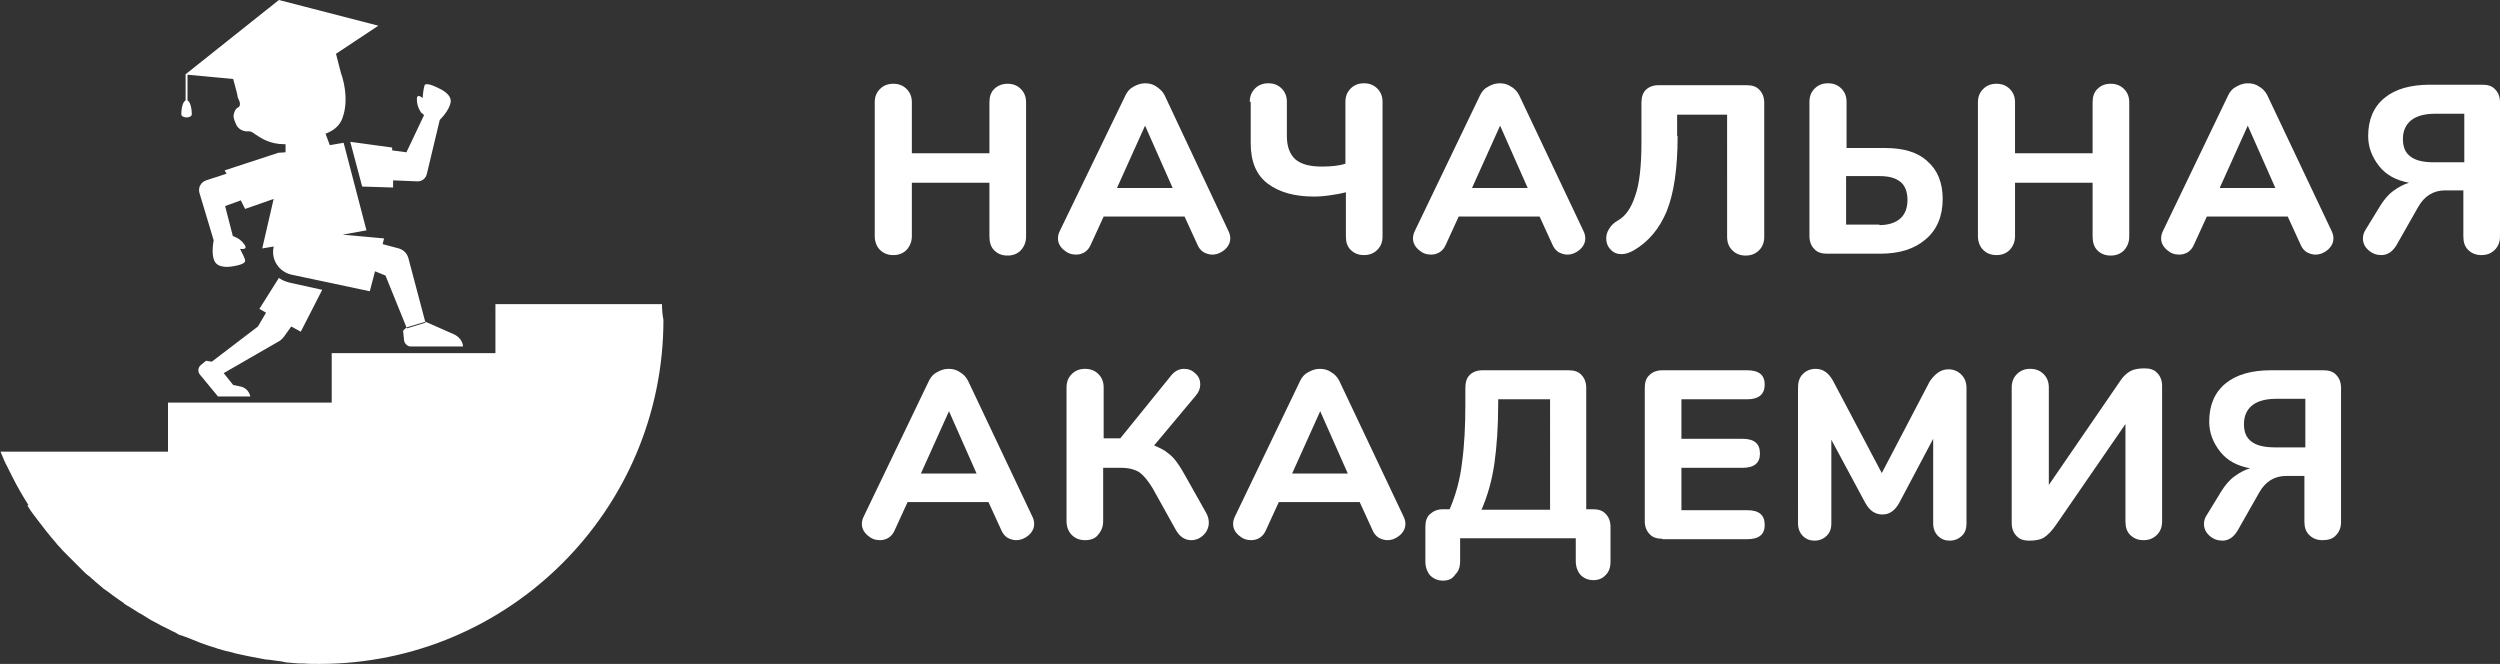
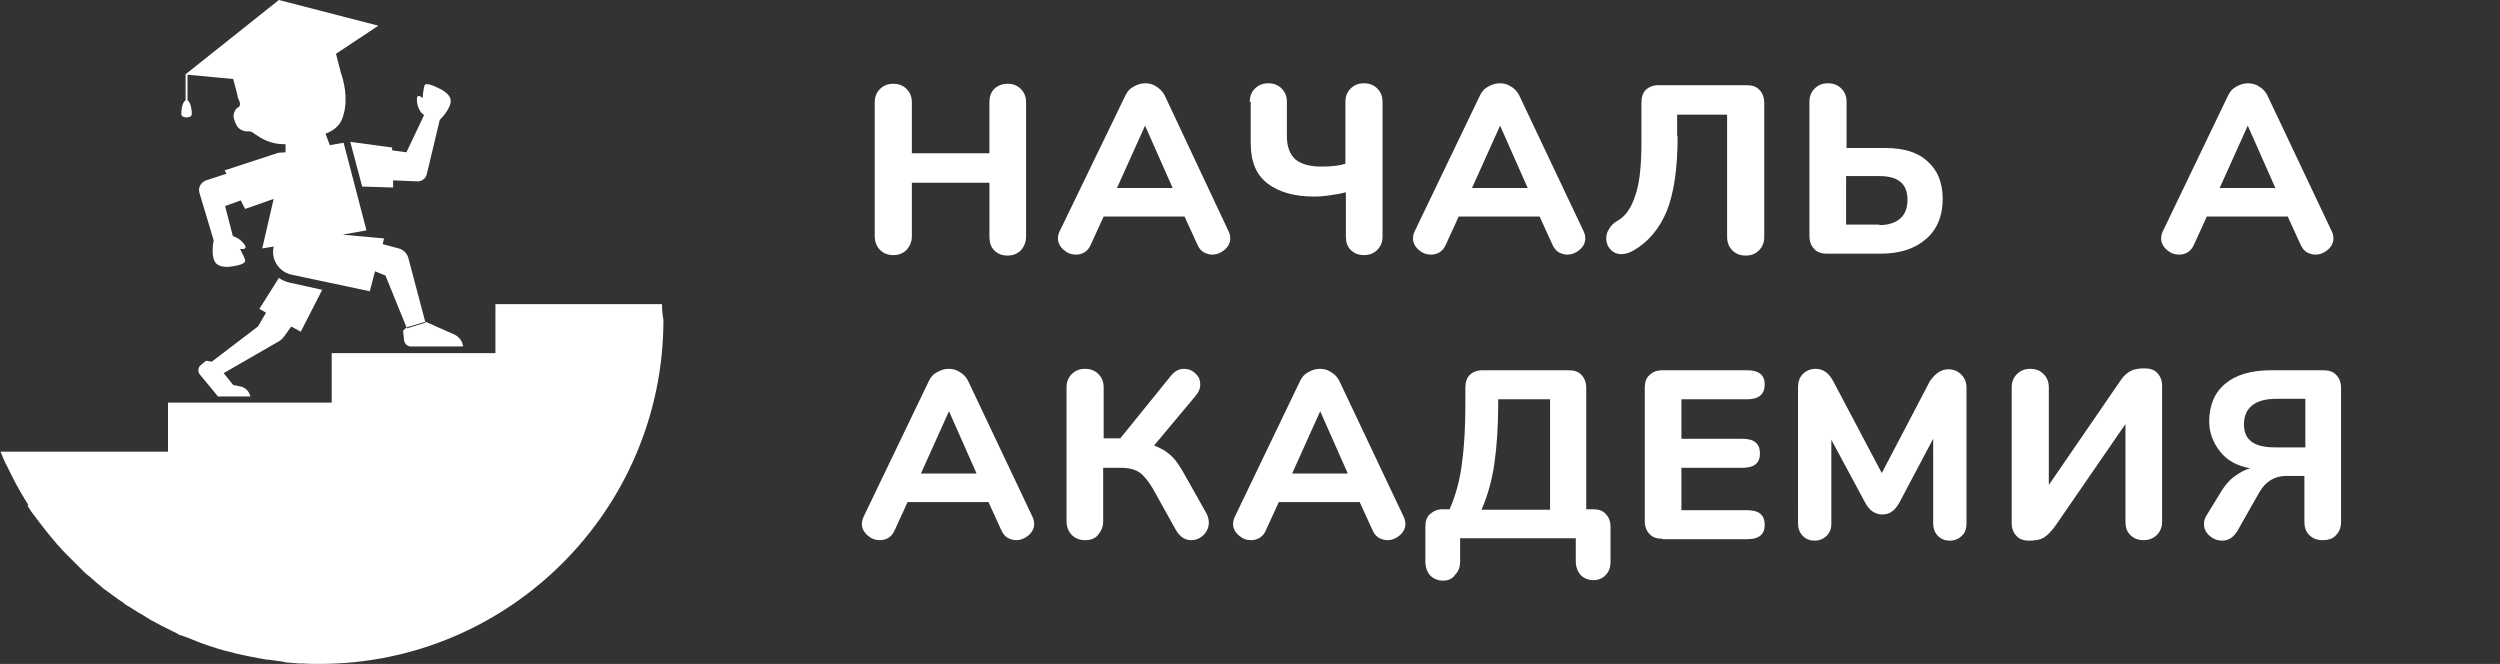
<svg xmlns="http://www.w3.org/2000/svg" id="Слой_1" x="0px" y="0px" viewBox="0 0 525.3 139.5" style="enable-background:new 0 0 525.3 139.5;" xml:space="preserve">
  <rect x="0" y="0" width="525.3" height="139.5" fill="#333333" stroke="none" />
  <style type="text/css"> .st0{fill:#110808;} .st1{fill:#FFFFFF;} .st2{fill:#F93822;} .st3{fill-rule:evenodd;clip-rule:evenodd;fill:#FFFFFF;} .st4{fill-rule:evenodd;clip-rule:evenodd;fill:#F93822;} .st5{fill-rule:evenodd;clip-rule:evenodd;fill:#110808;} </style>
  <g>
    <path class="st3" d="M49.8,19.6l-0.8-3l-9.6-0.9v5.4c0.5,0.2,0.9,1.5,0.9,2.9c0,0.9-2.2,0.9-2.2,0c0-1.5,0.4-2.7,0.9-2.9v-5.5h0 l0,0L58.6,0l20.9,5.4l-8.9,5.9l1,3.9l0,0c1.1,3.1,1.5,6.9,0.2,10c-0.7,1.5-1.9,2.3-3.4,2.9l0.9,2.4l2.9-0.5l4.8,18.4L72,49.3 l8.7,0.8l-0.3,1.2l3.4,0.9c1,0.3,1.7,1,2,2l3.6,13.6l-3.9,1.2L81,57.9l-2.2-0.9l-1.1,4.2l-16.5-3.5c-2.6-0.6-4.3-3.2-3.7-5.8 c0,0,0-0.1,0-0.1l-2.4,0.4l2.4-10.4l-6,2.1l-0.9-1.8l-3.3,1.2l1.6,6.2l0,0l0,0.1l0,0c0,0,1.5,0.4,2.4,1.7c1,1.3-0.8,1-0.8,1 l-0.1-0.1c0.6,1.2,1.2,2.3,1.1,2.7c-0.2,0.8-2.9,1.1-2.9,1.1s-2.7,0.5-3.5-1.1c-0.8-1.5-0.2-4.4-0.2-4.4l0,0l-3-10 c-0.3-1.1,0.3-2.2,1.4-2.6l4.3-1.4l-0.4-0.7l11.3-3.7l0,0l0,0L60,32l0-1.7c-0.1,0-0.2,0-0.3,0c-3,0-4.9-1.3-6.1-2.1 c-0.5-0.4-0.9-0.6-1.2-0.6h-0.2c-1.1,0.1-2.2-0.5-2.6-1.5c-0.3-0.7-0.6-1.3-0.5-2c0.1-0.5,0.3-1,0.6-1.3c0.1-0.1,0.2-0.2,0.3-0.2 l0,0c0.2-0.1,0.3-0.2,0.4-0.5c0.1-0.4-0.1-0.9-0.3-1.3c-0.1-0.2-0.2-0.5-0.2-0.7C49.9,20,49.8,19.8,49.8,19.6z M94.7,21.4 c-0.2,1.7-2.1,3.6-2.3,3.8l0,0l-2.7,11.3c-0.2,1-1.1,1.7-2.1,1.6l-5-0.2l0,1.5l-6.5-0.2l-2.5-9.4l8.8,1.2l0,0.6l3,0.4l3.7-7.8 l-0.5-0.5l0,0l0,0.1c0,0-1-1.2-1-2.8c-0.1-1.6,1.2-0.4,1.2-0.4l0,0c0.1-1.3,0.3-2.6,0.5-2.8c0.6-0.5,3,0.8,3,0.8 S94.9,19.7,94.7,21.4z M61.2,68.6l-1.5,2.1c-0.3,0.4-0.6,0.7-0.9,0.9l-11.8,6.8l0,0l2,2.5l1.5,0.3c1.1,0.2,1.9,1.1,2.1,2.1h-6.8 L42,78.7c-0.5-0.6-0.4-1.5,0.2-2l1.1-0.9l1.2,0.2l9.7-7.4l1.7-2.9l-1.4-0.8l4.1-6.5c0.7,0.5,1.5,0.8,2.3,1l6.8,1.5l-4.5,8.8 L61.2,68.6z M84.7,69.5l0.7-0.7l4-1.2l6.1,2.7c1,0.5,1.7,1.4,1.8,2.5H86.3c-0.7,0-1.3-0.6-1.4-1.3L84.7,69.5z M104.1,63.9h35 c0,1.2,0.1,2.3,0.3,3.3c0,39.9-32.4,72.3-72.3,72.3c-1.2,0-2.3,0-3.4-0.1c-0.2,0-0.3,0-0.5,0c-0.2,0-0.3,0-0.5,0 c-0.4,0-0.8-0.1-1.2-0.1h0c-0.4,0-0.8-0.1-1.2-0.1c-0.2,0-0.3,0-0.5-0.1c-0.2,0-0.3,0-0.5-0.1c-0.5-0.1-1-0.1-1.5-0.2 c-0.5-0.1-1-0.1-1.5-0.2c-0.1,0-0.2,0-0.3,0c-1.1-0.2-2.2-0.4-3.2-0.6c-0.2,0-0.3-0.1-0.5-0.1c-0.2,0-0.3-0.1-0.5-0.1 c-0.8-0.2-1.5-0.3-2.3-0.5c-0.4-0.1-0.7-0.2-1.1-0.3h0h0h0h0h0c-0.9-0.2-1.7-0.4-2.6-0.7c-0.1,0-0.2,0-0.3-0.1h0 c-0.1,0-0.2-0.1-0.3-0.1c-1-0.3-2-0.6-3-1c-0.2-0.1-0.3-0.1-0.5-0.2c-0.2-0.1-0.3-0.1-0.5-0.2c-0.3-0.1-0.7-0.3-1-0.4 c-0.3-0.1-0.7-0.3-1-0.4c-0.2-0.1-0.4-0.1-0.6-0.2c-0.2-0.1-0.4-0.2-0.6-0.2c-0.4-0.1-0.7-0.3-1-0.5c-0.3-0.2-0.7-0.3-1-0.5 c-0.2-0.1-0.3-0.1-0.4-0.2h0c-0.1-0.1-0.3-0.1-0.4-0.2l0,0h0c-0.9-0.4-1.8-0.9-2.7-1.4c-0.4-0.2-0.8-0.4-1.1-0.6l0,0 c-0.3-0.2-0.5-0.3-0.8-0.5c-0.3-0.2-0.5-0.3-0.8-0.5c-0.4-0.2-0.8-0.4-1.2-0.7c-0.3-0.2-0.5-0.3-0.8-0.5c-0.3-0.2-0.5-0.3-0.8-0.5 c-0.2-0.1-0.4-0.2-0.5-0.3c-0.2-0.1-0.4-0.2-0.5-0.4c-0.8-0.5-1.6-1.1-2.3-1.6h0l-1.2-0.9c-0.5-0.3-0.9-0.6-1.3-1 c-0.4-0.3-0.8-0.7-1.2-1h0c-0.1-0.1-0.2-0.2-0.3-0.3h0c-0.3-0.2-0.5-0.4-0.8-0.7c-0.1-0.1-0.3-0.2-0.4-0.3 c-0.3-0.2-0.6-0.5-0.9-0.8c-0.3-0.3-0.6-0.6-0.9-0.9c-0.3-0.3-0.6-0.6-0.9-0.9c-0.2-0.2-0.4-0.4-0.6-0.6c-0.2-0.2-0.4-0.4-0.6-0.6 l-0.9-0.9c-0.4-0.4-0.8-0.8-1.2-1.3l0,0c-0.3-0.3-0.6-0.6-0.8-0.9c-1.4-1.6-2.7-3.3-4-5c-0.1-0.2-0.2-0.3-0.3-0.4 c-0.1-0.1-0.2-0.3-0.3-0.4c-0.4-0.5-0.8-1.1-1.1-1.6l0,0c-0.1-0.2-0.2-0.3-0.3-0.4C6,106.3,6,106.1,5.9,106 c-1.2-1.9-2.3-3.8-3.3-5.8c-0.1-0.1-0.1-0.3-0.2-0.4l0,0c-0.1-0.1-0.1-0.3-0.2-0.4c-0.2-0.4-0.4-0.8-0.6-1.2 c-0.1-0.2-0.2-0.4-0.3-0.6c-0.1-0.1-0.2-0.3-0.2-0.5C1,97,0.9,96.9,0.9,96.8c-0.1-0.2-0.1-0.3-0.2-0.5c-0.2-0.5-0.4-0.9-0.6-1.4 h35.2V84.6h34.4V74.2h34.4V63.9z" />
    <path class="st1" d="M211.7,17.6c1.2,0,2.1,0.4,2.8,1.1c0.7,0.7,1.1,1.6,1.1,2.8v28.2c0,1.2-0.4,2.1-1.1,2.9 c-0.7,0.7-1.6,1.1-2.8,1.1s-2.1-0.4-2.8-1.1c-0.7-0.7-1-1.7-1-2.9V38.4h-16.3v11.2c0,1.2-0.4,2.1-1.1,2.9c-0.7,0.7-1.6,1.1-2.8,1.1 c-1.2,0-2.1-0.4-2.8-1.1c-0.7-0.7-1.1-1.7-1.1-2.9V21.5c0-1.2,0.4-2.1,1.1-2.8s1.6-1.1,2.8-1.1c1.2,0,2.1,0.4,2.8,1.1 c0.7,0.7,1.1,1.6,1.1,2.8v10.7h16.3V21.5c0-1.2,0.3-2.1,1-2.8C209.6,18,210.6,17.6,211.7,17.6z" />
    <path class="st1" d="M258.1,48.5c0.3,0.6,0.4,1.1,0.4,1.6c0,0.9-0.4,1.7-1.2,2.4c-0.7,0.6-1.6,1-2.6,1c-0.6,0-1.2-0.2-1.8-0.5 c-0.6-0.4-1-0.9-1.3-1.6l-2.7-5.9h-17l-2.7,5.9c-0.3,0.7-0.7,1.2-1.3,1.6c-0.5,0.3-1.1,0.5-1.8,0.5c-1,0-1.8-0.3-2.6-1 c-0.8-0.7-1.2-1.5-1.2-2.4c0-0.5,0.1-1,0.4-1.6L236.5,20c0.4-0.8,0.9-1.4,1.7-1.8c0.7-0.4,1.5-0.7,2.4-0.7c0.9,0,1.7,0.2,2.4,0.7 s1.3,1,1.7,1.8L258.1,48.5z M234.7,39.5h11.7l-5.8-13.1L234.7,39.5z" />
    <path class="st1" d="M262.6,21.4c0-1.2,0.4-2.1,1.1-2.8c0.7-0.7,1.6-1.1,2.8-1.1c1.2,0,2.1,0.4,2.8,1.1c0.7,0.7,1.1,1.6,1.1,2.8 v7.2c0,2.2,0.6,3.8,1.8,4.9c1.2,1,3,1.5,5.5,1.5c2.1,0,3.8-0.2,5-0.6v-13c0-1.2,0.4-2.1,1.1-2.8c0.7-0.7,1.6-1.1,2.8-1.1 c1.2,0,2.1,0.4,2.8,1.1c0.7,0.7,1.1,1.6,1.1,2.8v28.3c0,1.2-0.4,2.1-1.1,2.8c-0.7,0.7-1.6,1.1-2.8,1.1c-1.2,0-2.1-0.4-2.8-1.1 c-0.7-0.7-1-1.6-1-2.8v-9.3c-0.7,0.2-1.7,0.4-3.1,0.6c-1.3,0.2-2.5,0.3-3.6,0.3c-4.1,0-7.3-0.9-9.7-2.7c-2.4-1.8-3.6-4.6-3.6-8.5 V21.4z" />
    <path class="st1" d="M332.7,48.5c0.3,0.6,0.4,1.1,0.4,1.6c0,0.9-0.4,1.7-1.2,2.4c-0.7,0.6-1.6,1-2.6,1c-0.6,0-1.2-0.2-1.8-0.5 c-0.6-0.4-1-0.9-1.3-1.6l-2.7-5.9h-17l-2.7,5.9c-0.3,0.7-0.7,1.2-1.3,1.6c-0.5,0.3-1.1,0.5-1.8,0.5c-1,0-1.8-0.3-2.6-1 c-0.8-0.7-1.2-1.5-1.2-2.4c0-0.5,0.1-1,0.4-1.6L311,20c0.4-0.8,0.9-1.4,1.7-1.8c0.7-0.4,1.5-0.7,2.4-0.7c0.9,0,1.7,0.2,2.4,0.7 c0.7,0.4,1.3,1,1.7,1.8L332.7,48.5z M309.3,39.5H321l-5.8-13.1L309.3,39.5z" />
    <path class="st1" d="M352.5,28.6c0,6.9-0.8,12.1-2.3,15.8c-1.5,3.6-3.8,6.4-6.9,8.2c-0.9,0.5-1.7,0.8-2.6,0.8c-0.9,0-1.7-0.3-2.3-1 c-0.6-0.6-0.9-1.4-0.9-2.3c0-0.7,0.2-1.4,0.6-2c0.4-0.7,1-1.3,1.9-1.8c1.6-0.9,2.8-2.7,3.6-5.2c0.9-2.5,1.3-6.3,1.3-11.2v-8.3 c0-1.2,0.3-2.1,0.9-2.7c0.6-0.6,1.5-1,2.7-1h18.5c1.2,0,2.1,0.3,2.7,1c0.6,0.6,1,1.5,1,2.7v28.2c0,1.2-0.4,2.1-1.1,2.8 c-0.7,0.7-1.6,1.1-2.8,1.1c-1.2,0-2.1-0.4-2.8-1.1c-0.7-0.7-1.1-1.6-1.1-2.8V24.1h-10.5V28.6z" />
    <path class="st1" d="M383.9,53.3c-1.2,0-2.1-0.3-2.7-1c-0.6-0.6-1-1.5-1-2.7V21.4c0-1.2,0.4-2.1,1.1-2.8c0.7-0.7,1.6-1.1,2.8-1.1 c1.2,0,2.1,0.4,2.8,1.1c0.7,0.7,1.1,1.6,1.1,2.8v9.7h8.1c3.9,0,6.9,0.9,8.9,2.8c2.1,1.8,3.2,4.5,3.2,7.9c0,3.6-1.2,6.5-3.6,8.5 c-2.3,2-5.5,3-9.4,3H383.9z M394.9,47.3c1.9,0,3.4-0.5,4.4-1.4c1-0.9,1.5-2.2,1.5-3.9c0-1.7-0.5-3-1.5-3.8c-1-0.8-2.4-1.2-4.4-1.2 h-7v10.2H394.9z" />
-     <path class="st1" d="M443.5,17.6c1.2,0,2.1,0.4,2.8,1.1c0.7,0.7,1.1,1.6,1.1,2.8v28.2c0,1.2-0.4,2.1-1.1,2.9 c-0.7,0.7-1.6,1.1-2.8,1.1c-1.2,0-2.1-0.4-2.8-1.1c-0.7-0.7-1-1.7-1-2.9V38.4h-16.3v11.2c0,1.2-0.4,2.1-1.1,2.9 c-0.7,0.7-1.6,1.1-2.8,1.1c-1.2,0-2.1-0.4-2.8-1.1c-0.7-0.7-1.1-1.7-1.1-2.9V21.5c0-1.2,0.4-2.1,1.1-2.8s1.6-1.1,2.8-1.1 c1.2,0,2.1,0.4,2.8,1.1c0.7,0.7,1.1,1.6,1.1,2.8v10.7h16.3V21.5c0-1.2,0.3-2.1,1-2.8C441.4,18,442.3,17.6,443.5,17.6z" />
    <path class="st1" d="M489.9,48.5c0.3,0.6,0.4,1.1,0.4,1.6c0,0.9-0.4,1.7-1.2,2.4c-0.7,0.6-1.6,1-2.6,1c-0.6,0-1.2-0.2-1.8-0.5 c-0.6-0.4-1-0.9-1.3-1.6l-2.7-5.9h-17l-2.7,5.9c-0.3,0.7-0.7,1.2-1.3,1.6c-0.5,0.3-1.1,0.5-1.8,0.5c-1,0-1.8-0.3-2.6-1 c-0.8-0.7-1.2-1.5-1.2-2.4c0-0.5,0.1-1,0.4-1.6L468.2,20c0.4-0.8,0.9-1.4,1.7-1.8c0.7-0.4,1.5-0.7,2.4-0.7c0.9,0,1.7,0.2,2.4,0.7 c0.7,0.4,1.3,1,1.7,1.8L489.9,48.5z M466.4,39.5h11.7l-5.8-13.1L466.4,39.5z" />
-     <path class="st1" d="M521.4,53.6c-1.2,0-2.1-0.4-2.8-1.1c-0.7-0.7-1-1.6-1-2.8V40h-3.8c-2.5,0-4.4,1.2-5.7,3.5l-4.6,8.1 c-0.4,0.6-0.8,1.1-1.4,1.5c-0.5,0.3-1.1,0.5-1.7,0.5c-1,0-1.9-0.3-2.7-1c-0.8-0.7-1.2-1.5-1.2-2.5c0-0.7,0.2-1.3,0.6-1.9l3-4.9 c0.8-1.3,1.7-2.4,2.8-3.2c1.1-0.8,2.2-1.4,3.3-1.7c-2.7-0.5-4.8-1.6-6.3-3.5c-1.5-1.9-2.3-4-2.3-6.3c0-3.4,1.1-6.1,3.4-8 c2.3-1.9,5.5-2.8,9.6-2.8h11c1.2,0,2.1,0.3,2.7,1c0.6,0.6,1,1.5,1,2.7v28.2c0,1.2-0.4,2.1-1.1,2.8 C523.5,53.2,522.6,53.6,521.4,53.6z M517.7,23.9h-6.1c-2.2,0-3.9,0.5-5,1.4c-1.1,0.9-1.7,2.2-1.7,3.9c0,1.7,0.5,2.9,1.6,3.7 c1,0.8,2.7,1.2,4.9,1.2h6.4V23.9z" />
    <path class="st1" d="M216.9,108.5c0.3,0.6,0.4,1.1,0.4,1.6c0,0.9-0.4,1.7-1.2,2.4c-0.7,0.6-1.6,1-2.6,1c-0.6,0-1.2-0.2-1.8-0.5 c-0.6-0.4-1-0.9-1.3-1.6l-2.7-5.9h-17l-2.7,5.9c-0.3,0.7-0.7,1.2-1.3,1.6c-0.5,0.3-1.1,0.5-1.8,0.5c-1,0-1.8-0.3-2.6-1 c-0.8-0.7-1.2-1.5-1.2-2.4c0-0.5,0.1-1,0.4-1.6L195.2,80c0.4-0.8,0.9-1.4,1.7-1.8c0.7-0.4,1.5-0.7,2.4-0.7c0.9,0,1.7,0.2,2.4,0.7 c0.7,0.4,1.3,1,1.7,1.8L216.9,108.5z M193.5,99.5h11.7l-5.8-13.1L193.5,99.5z" />
    <path class="st1" d="M228,113.5c-1.2,0-2.1-0.4-2.8-1.1c-0.7-0.7-1.1-1.7-1.1-2.9V81.4c0-1.2,0.4-2.1,1.1-2.8 c0.7-0.7,1.6-1.1,2.8-1.1c1.2,0,2.1,0.4,2.8,1.1c0.7,0.7,1.1,1.6,1.1,2.8v10.7h3.5L246,79c0.8-1,1.7-1.5,2.8-1.5 c0.9,0,1.7,0.3,2.4,1c0.7,0.6,1,1.4,1,2.3c0,0.8-0.3,1.6-1,2.4l-8.7,10.4c1.2,0.5,2.2,1,2.9,1.6c0.7,0.5,1.4,1.2,2,2.1 c0.6,0.8,1.4,2.2,2.4,4l3.6,6.4c0.4,0.7,0.6,1.4,0.6,2.1c0,1-0.4,1.9-1.1,2.6c-0.7,0.7-1.6,1.1-2.6,1.1c-1.3,0-2.4-0.7-3.2-2.1 l-4.9-8.8c-0.9-1.5-1.8-2.6-2.7-3.3c-0.9-0.6-2.2-1-3.9-1h-3.8v11.2c0,1.2-0.4,2.1-1.1,2.9C230.1,113.2,229.1,113.5,228,113.5z" />
    <path class="st1" d="M294.9,108.5c0.3,0.6,0.4,1.1,0.4,1.6c0,0.9-0.4,1.7-1.2,2.4c-0.7,0.6-1.6,1-2.6,1c-0.6,0-1.2-0.2-1.8-0.5 c-0.6-0.4-1-0.9-1.3-1.6l-2.7-5.9h-17l-2.7,5.9c-0.3,0.7-0.7,1.2-1.3,1.6c-0.5,0.3-1.1,0.5-1.8,0.5c-1,0-1.8-0.3-2.6-1 c-0.8-0.7-1.2-1.5-1.2-2.4c0-0.5,0.1-1,0.4-1.6L273.2,80c0.4-0.8,0.9-1.4,1.7-1.8c0.7-0.4,1.5-0.7,2.4-0.7c0.9,0,1.7,0.2,2.4,0.7 c0.7,0.4,1.3,1,1.7,1.8L294.9,108.5z M271.5,99.5h11.7l-5.8-13.1L271.5,99.5z" />
    <path class="st1" d="M303.2,122c-1.1,0-2-0.4-2.7-1.1c-0.6-0.7-1-1.7-1-2.9v-7.3c0-1.2,0.3-2.1,1-2.7s1.5-1,2.7-1h1.4 c1.3-3,2.2-6.3,2.6-9.8c0.5-3.6,0.7-7.7,0.7-12.1v-3.6c0-1.2,0.3-2.1,0.9-2.7c0.6-0.6,1.5-1,2.7-1h18.1c1.2,0,2.1,0.3,2.7,1 c0.6,0.6,1,1.5,1,2.7V107h1.4c1.2,0,2.1,0.3,2.7,1c0.6,0.6,1,1.5,1,2.7v7.3c0,1.2-0.3,2.1-1,2.8c-0.6,0.7-1.5,1.1-2.6,1.1 c-1.1,0-2-0.4-2.7-1.1c-0.6-0.7-1-1.7-1-2.9v-4.8h-24.3v4.8c0,1.2-0.3,2.1-1,2.8C305.2,121.6,304.4,122,303.2,122z M325.7,83.9 h-10.9v0.9c0,4.9-0.3,9.1-0.8,12.6c-0.5,3.5-1.4,6.7-2.7,9.7h14.4V83.9z" />
    <path class="st1" d="M349.3,113.2c-1.2,0-2.1-0.3-2.7-1c-0.6-0.6-1-1.5-1-2.7V81.5c0-1.2,0.3-2.1,1-2.7c0.6-0.6,1.5-1,2.7-1h17.8 c2.5,0,3.7,1,3.7,3c0,2-1.2,3.1-3.7,3.1h-13.8v8.3h12.8c2.5,0,3.7,1,3.7,3.1c0,2-1.2,3-3.7,3h-12.8v8.9h13.8c2.5,0,3.7,1,3.7,3.1 c0,2-1.2,3-3.7,3H349.3z" />
    <path class="st1" d="M409.4,77.6c1.1,0,2,0.4,2.7,1.1c0.7,0.7,1.1,1.6,1.1,2.8V110c0,1.1-0.3,2-1,2.6c-0.6,0.6-1.5,1-2.5,1 c-1,0-1.8-0.3-2.5-1c-0.6-0.6-1-1.5-1-2.6V92.2l-7.1,13.4c-0.5,0.9-1,1.5-1.6,1.9c-0.5,0.4-1.2,0.6-2,0.6c-0.7,0-1.4-0.2-2-0.6 c-0.6-0.4-1.1-1-1.6-1.9l-7.1-13.2V110c0,1.1-0.3,1.9-1,2.6c-0.6,0.6-1.5,1-2.5,1c-1,0-1.8-0.3-2.5-1c-0.6-0.6-1-1.5-1-2.6V81.4 c0-1.1,0.3-2.1,1-2.8c0.7-0.7,1.6-1.1,2.7-1.1c1.6,0,2.8,0.9,3.7,2.6l10.2,19.3l10.1-19.3C406.7,78.4,407.9,77.6,409.4,77.6z" />
    <path class="st1" d="M445.6,79.9c0.6-0.9,1.3-1.5,2-1.9c0.7-0.4,1.7-0.6,3-0.6c1.2,0,2.1,0.3,2.7,1c0.6,0.6,1,1.5,1,2.7v28.5 c0,1.2-0.4,2.1-1.1,2.8c-0.7,0.7-1.6,1.1-2.8,1.1s-2.1-0.4-2.8-1.1c-0.7-0.7-1-1.6-1-2.8V89.1l-14.6,21.2c-0.9,1.3-1.8,2.2-2.6,2.7 c-0.7,0.4-1.7,0.6-3,0.6c-1.2,0-2.1-0.3-2.7-1c-0.6-0.6-1-1.5-1-2.7V81.4c0-1.2,0.4-2.1,1.1-2.8c0.7-0.7,1.6-1.1,2.8-1.1 c1.2,0,2.1,0.4,2.8,1.1c0.7,0.7,1.1,1.6,1.1,2.8v20.5L445.6,79.9z" />
    <path class="st1" d="M488,113.5c-1.2,0-2.1-0.4-2.8-1.1c-0.7-0.7-1-1.6-1-2.8V100h-3.8c-2.5,0-4.4,1.2-5.7,3.5l-4.6,8.1 c-0.4,0.6-0.8,1.1-1.4,1.5c-0.5,0.3-1.1,0.5-1.7,0.5c-1,0-1.9-0.3-2.7-1c-0.8-0.7-1.2-1.5-1.2-2.5c0-0.7,0.2-1.3,0.6-1.9l3-4.9 c0.8-1.3,1.7-2.4,2.8-3.2c1.1-0.8,2.2-1.4,3.3-1.7c-2.7-0.5-4.8-1.6-6.3-3.5c-1.5-1.9-2.3-4-2.3-6.3c0-3.4,1.1-6.1,3.4-8 c2.3-1.9,5.5-2.8,9.6-2.8h11c1.2,0,2.1,0.3,2.7,1c0.6,0.6,1,1.5,1,2.7v28.2c0,1.2-0.4,2.1-1.1,2.8 C490.2,113.2,489.2,113.5,488,113.5z M484.3,83.8h-6.1c-2.2,0-3.9,0.5-5,1.4c-1.1,0.9-1.7,2.2-1.7,3.9c0,1.7,0.5,2.9,1.6,3.7 c1,0.8,2.7,1.2,4.9,1.2h6.4V83.8z" />
  </g>
</svg>